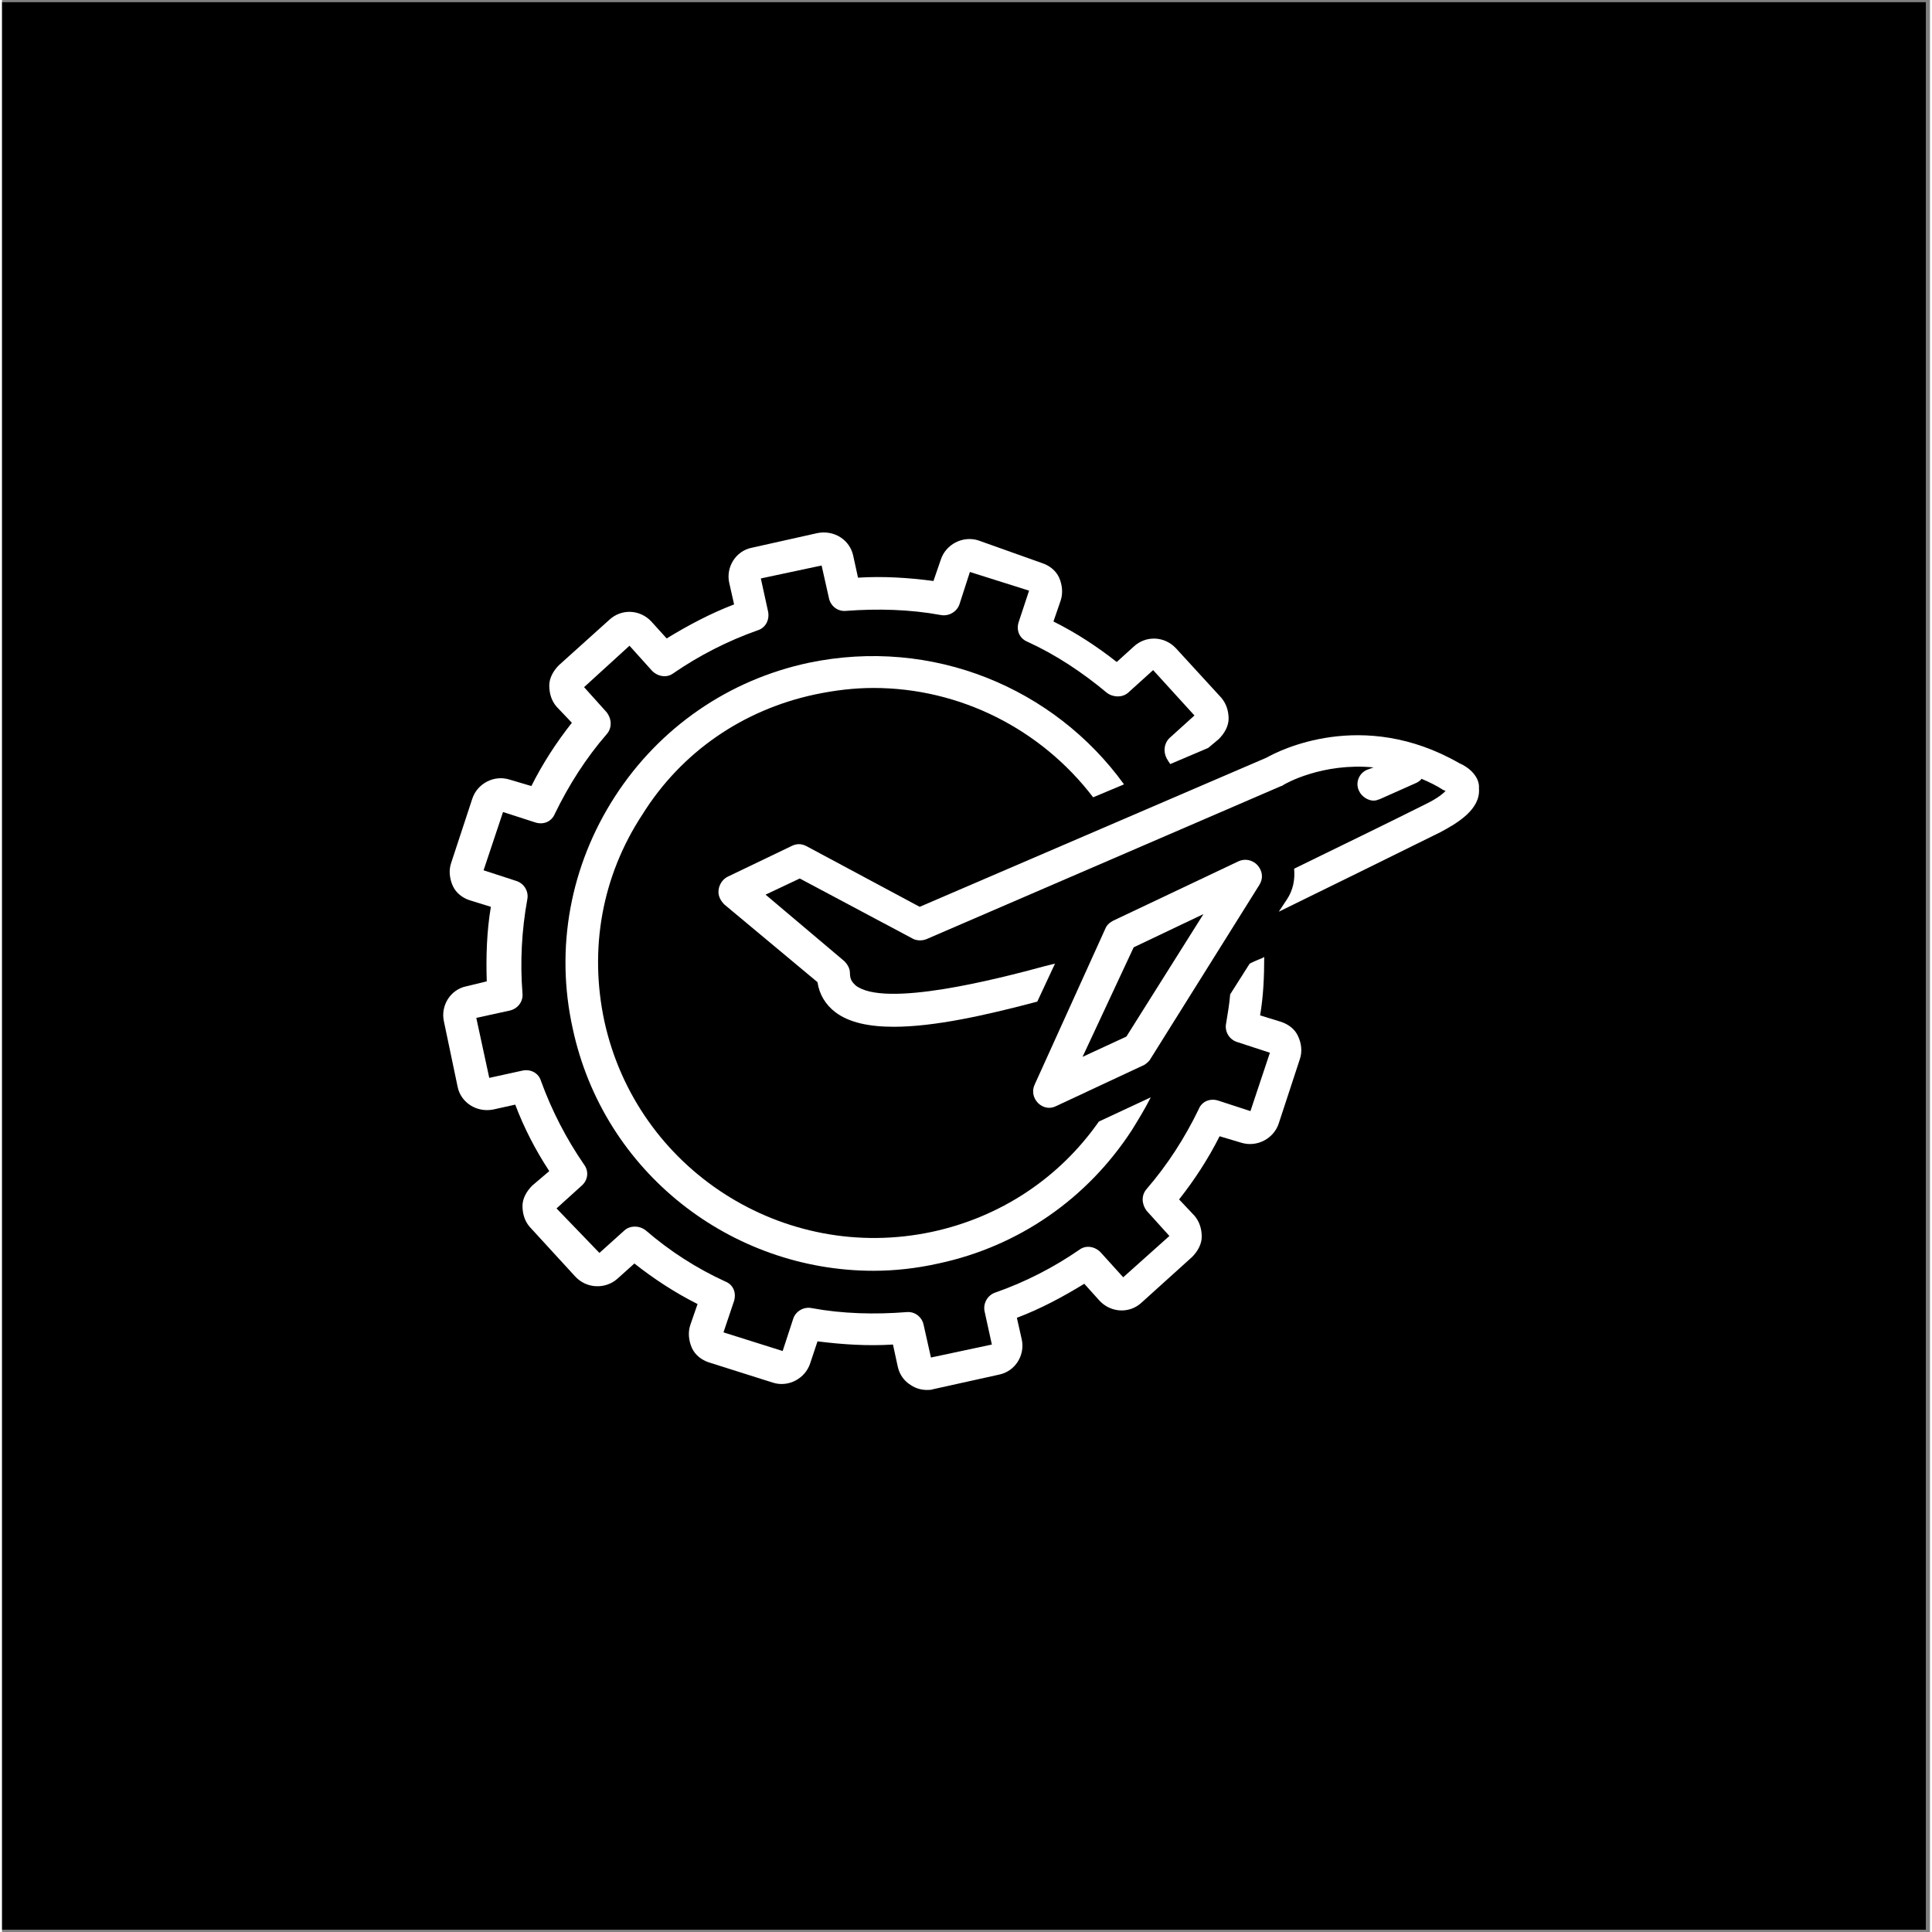
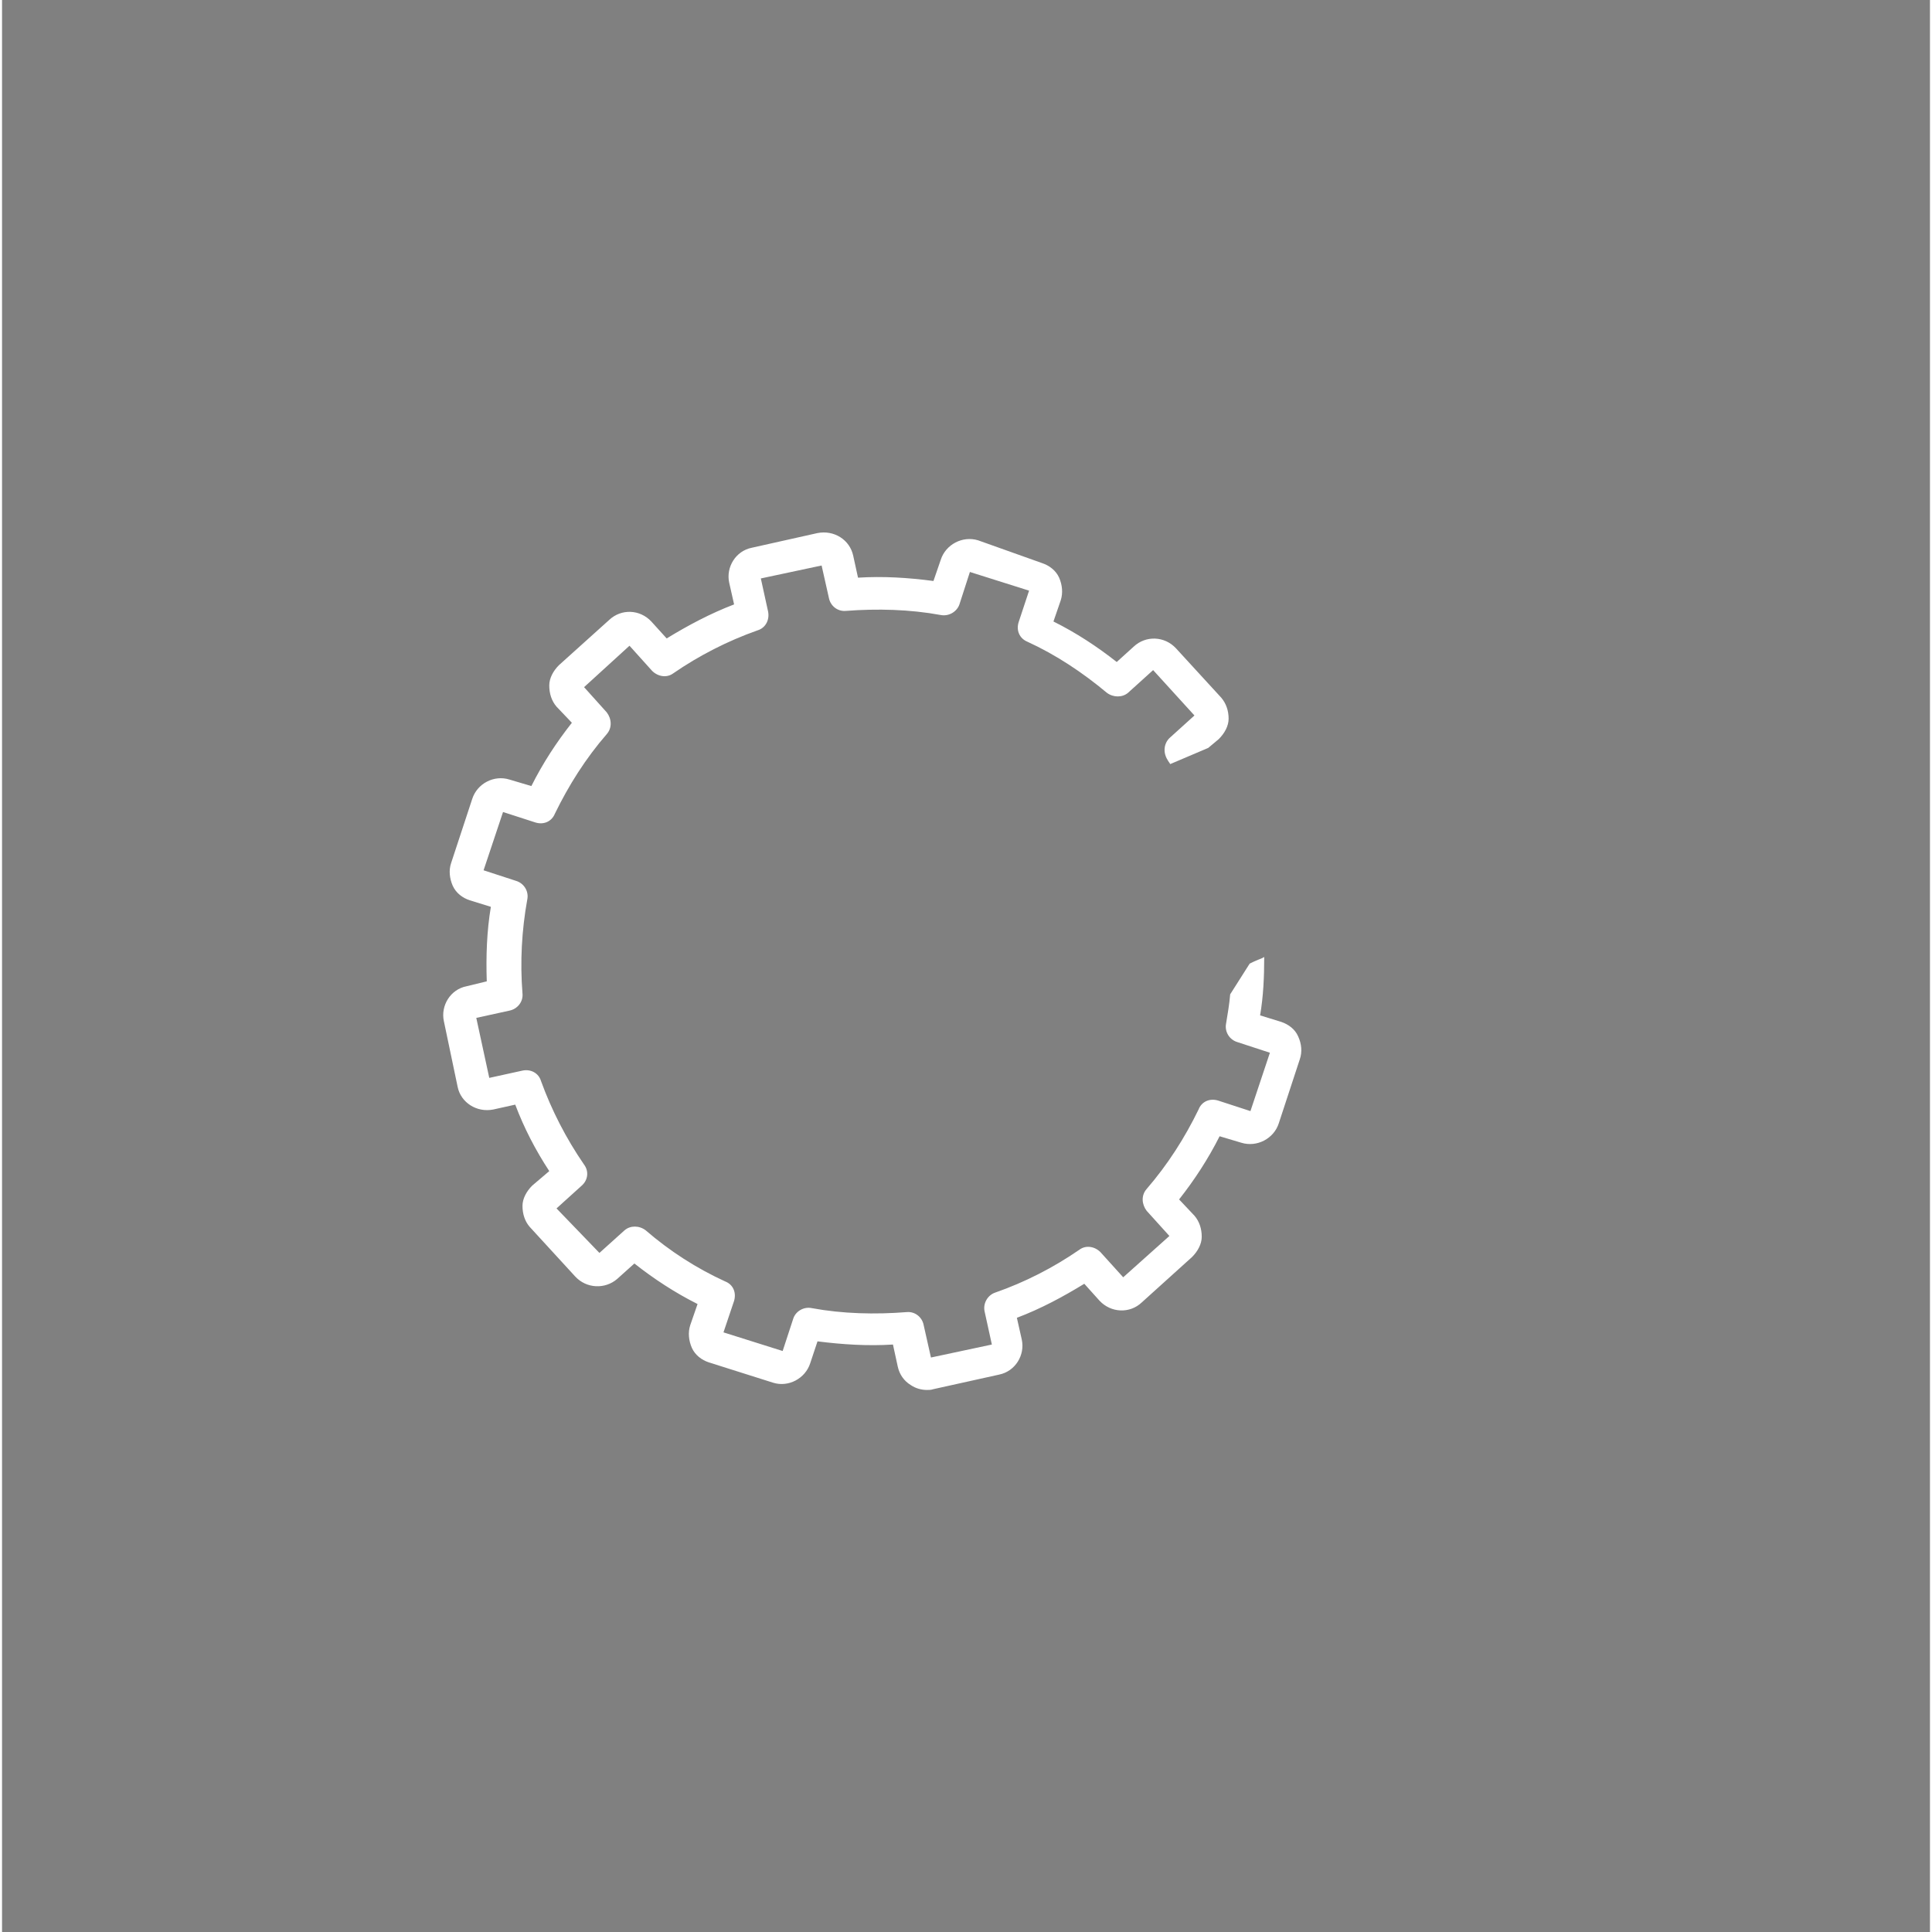
<svg xmlns="http://www.w3.org/2000/svg" width="76" zoomAndPan="magnify" viewBox="0 0 56.88 57" height="76" preserveAspectRatio="xMidYMid meet" version="1.2">
  <rect x="0" y="0" width="56.88" height="57" fill="#808080" stroke="none" />
  <defs>
    <clipPath id="ef87e07d75">
-       <path d="M 0 0.059 L 56.762 0.059 L 56.762 56.938 L 0 56.938 Z M 0 0.059 " />
-     </clipPath>
+       </clipPath>
    <clipPath id="a9d4cfe9c1">
      <path d="M 13 15.625 L 39 15.625 L 39 41.074 L 13 41.074 Z M 13 15.625 " />
    </clipPath>
    <clipPath id="731771ec07">
      <path d="M 21 21 L 43.625 21 L 43.625 31 L 21 31 Z M 21 21 " />
    </clipPath>
  </defs>
  <g id="a5b31aef6d">
    <g clip-rule="nonzero" clip-path="url(#ef87e07d75)">
-       <path style=" stroke:none;fill-rule:nonzero;fill:#ffffff;fill-opacity:1;" d="M 0 0.059 L 56.879 0.059 L 56.879 56.941 L 0 56.941 Z M 0 0.059 " />
      <path style=" stroke:none;fill-rule:nonzero;fill:#000000;fill-opacity:1;" d="M 0 0.059 L 56.879 0.059 L 56.879 56.941 L 0 56.941 Z M 0 0.059 " />
    </g>
    <g clip-rule="nonzero" clip-path="url(#a9d4cfe9c1)">
      <path style=" stroke:none;fill-rule:nonzero;fill:#ffffff;fill-opacity:1;" d="M 34.391 22.426 C 34.414 22.473 34.441 22.496 34.465 22.543 L 35.586 22.066 L 35.898 21.805 C 36.066 21.637 36.188 21.422 36.188 21.203 C 36.188 20.965 36.113 20.75 35.969 20.582 L 34.633 19.125 C 34.297 18.766 33.746 18.742 33.387 19.078 L 32.887 19.531 C 32.312 19.078 31.688 18.668 31.02 18.336 L 31.234 17.715 C 31.305 17.496 31.281 17.258 31.188 17.043 C 31.09 16.828 30.898 16.684 30.684 16.613 L 28.797 15.941 C 28.34 15.801 27.84 16.062 27.695 16.516 L 27.48 17.141 C 26.738 17.043 25.996 16.996 25.254 17.043 L 25.113 16.398 C 25.062 16.16 24.922 15.969 24.73 15.848 C 24.539 15.727 24.301 15.68 24.059 15.727 L 22.121 16.16 C 21.645 16.254 21.355 16.734 21.453 17.188 L 21.598 17.832 C 20.902 18.098 20.234 18.453 19.609 18.836 L 19.156 18.336 C 18.82 17.977 18.273 17.953 17.914 18.289 L 16.43 19.625 C 16.262 19.793 16.145 20.008 16.145 20.223 C 16.145 20.465 16.215 20.68 16.359 20.848 L 16.812 21.324 C 16.359 21.898 15.953 22.52 15.617 23.191 L 14.973 23 C 14.516 22.855 14.016 23.117 13.871 23.574 L 13.25 25.461 C 13.176 25.676 13.203 25.918 13.297 26.133 C 13.395 26.348 13.586 26.492 13.801 26.562 L 14.422 26.754 C 14.301 27.473 14.277 28.211 14.301 28.953 L 13.703 29.098 C 13.227 29.191 12.938 29.672 13.035 30.125 L 13.441 32.062 C 13.488 32.301 13.633 32.492 13.824 32.613 C 14.016 32.734 14.254 32.781 14.492 32.734 L 15.141 32.59 C 15.402 33.281 15.738 33.93 16.145 34.551 L 15.641 34.98 C 15.473 35.148 15.355 35.363 15.355 35.578 C 15.355 35.816 15.426 36.035 15.57 36.199 L 16.91 37.66 C 17.242 38.02 17.793 38.043 18.152 37.73 L 18.656 37.277 C 19.23 37.73 19.852 38.137 20.52 38.473 L 20.305 39.094 C 20.234 39.309 20.258 39.551 20.352 39.766 C 20.449 39.98 20.641 40.125 20.855 40.195 L 22.746 40.793 C 23.199 40.938 23.699 40.672 23.844 40.219 L 24.059 39.574 C 24.801 39.668 25.543 39.715 26.285 39.668 L 26.426 40.316 C 26.477 40.555 26.617 40.746 26.809 40.863 C 26.953 40.961 27.121 41.008 27.289 41.008 C 27.359 41.008 27.406 41.008 27.48 40.984 L 29.418 40.555 C 29.895 40.457 30.184 39.98 30.086 39.523 L 29.941 38.879 C 30.637 38.617 31.305 38.258 31.93 37.875 L 32.383 38.379 C 32.719 38.734 33.27 38.762 33.625 38.426 L 35.109 37.086 C 35.277 36.918 35.395 36.703 35.395 36.488 C 35.395 36.25 35.324 36.035 35.18 35.867 L 34.727 35.387 C 35.18 34.812 35.586 34.191 35.922 33.523 L 36.566 33.715 C 37.023 33.855 37.523 33.594 37.668 33.141 L 38.289 31.25 C 38.363 31.035 38.34 30.797 38.242 30.582 C 38.148 30.363 37.957 30.223 37.738 30.148 L 37.117 29.957 C 37.215 29.383 37.238 28.812 37.238 28.238 C 37.215 28.238 37.191 28.262 37.191 28.262 C 37.141 28.285 37 28.332 36.809 28.43 L 36.234 29.336 C 36.211 29.625 36.16 29.91 36.113 30.199 C 36.066 30.438 36.211 30.676 36.449 30.746 L 37.406 31.059 L 36.832 32.781 L 35.875 32.469 C 35.637 32.398 35.395 32.492 35.301 32.734 C 34.895 33.57 34.391 34.359 33.77 35.078 C 33.602 35.27 33.625 35.531 33.77 35.723 L 34.441 36.465 L 33.078 37.684 L 32.406 36.941 C 32.238 36.773 31.977 36.727 31.785 36.871 C 31.02 37.398 30.184 37.828 29.297 38.137 C 29.082 38.211 28.938 38.449 28.988 38.688 L 29.203 39.668 L 27.406 40.051 L 27.191 39.094 C 27.145 38.855 26.93 38.688 26.691 38.711 C 25.758 38.785 24.801 38.762 23.891 38.594 C 23.652 38.543 23.414 38.688 23.344 38.902 L 23.031 39.859 L 21.285 39.309 L 21.598 38.379 C 21.668 38.137 21.574 37.898 21.332 37.805 C 20.496 37.422 19.707 36.918 18.988 36.297 C 18.797 36.152 18.535 36.152 18.367 36.297 L 17.625 36.965 L 16.359 35.652 L 17.102 34.98 C 17.293 34.812 17.316 34.551 17.172 34.359 C 16.645 33.594 16.215 32.758 15.902 31.895 C 15.832 31.656 15.594 31.535 15.355 31.586 L 14.375 31.801 L 13.992 30.031 L 14.973 29.816 C 15.211 29.766 15.379 29.551 15.355 29.312 C 15.281 28.379 15.332 27.449 15.496 26.539 C 15.547 26.301 15.402 26.059 15.164 25.988 L 14.207 25.676 L 14.781 23.957 L 15.738 24.266 C 15.977 24.34 16.215 24.242 16.312 24.004 C 16.719 23.168 17.219 22.375 17.84 21.66 C 18.008 21.469 17.984 21.203 17.84 21.016 L 17.172 20.273 L 18.512 19.051 L 19.18 19.793 C 19.348 19.961 19.609 20.008 19.801 19.867 C 20.566 19.34 21.406 18.91 22.289 18.598 C 22.527 18.527 22.648 18.289 22.602 18.047 L 22.387 17.066 L 24.18 16.684 L 24.395 17.641 C 24.441 17.879 24.656 18.047 24.898 18.023 C 25.828 17.953 26.785 17.977 27.695 18.145 C 27.934 18.191 28.172 18.047 28.246 17.832 L 28.555 16.875 L 30.301 17.426 L 29.992 18.359 C 29.918 18.598 30.016 18.836 30.254 18.934 C 31.09 19.316 31.879 19.84 32.598 20.441 C 32.789 20.582 33.051 20.582 33.219 20.441 L 33.961 19.77 L 35.18 21.109 L 34.441 21.777 C 34.273 21.945 34.25 22.211 34.391 22.426 Z M 34.391 22.426 " />
    </g>
-     <path style=" stroke:none;fill-rule:nonzero;fill:#ffffff;fill-opacity:1;" d="M 23.988 20.488 C 24.562 20.367 25.137 20.297 25.711 20.297 C 28.27 20.297 30.66 21.516 32.191 23.523 L 33.102 23.141 C 31.043 20.297 27.457 18.789 23.797 19.555 C 21.43 20.059 19.395 21.469 18.082 23.5 C 16.766 25.535 16.312 27.973 16.836 30.34 C 17.746 34.598 21.523 37.492 25.711 37.492 C 26.332 37.492 26.977 37.422 27.625 37.277 C 29.992 36.773 32.023 35.363 33.34 33.332 C 33.531 33.02 33.723 32.711 33.891 32.375 L 32.359 33.09 C 31.188 34.766 29.441 35.914 27.434 36.344 C 23.055 37.277 18.727 34.504 17.77 30.125 C 17.316 27.996 17.699 25.844 18.895 24.027 C 20.043 22.188 21.859 20.941 23.988 20.488 Z M 23.988 20.488 " />
    <g clip-rule="nonzero" clip-path="url(#731771ec07)">
-       <path style=" stroke:none;fill-rule:nonzero;fill:#ffffff;fill-opacity:1;" d="M 43 22.52 C 40.133 20.871 37.645 22.16 37.309 22.352 L 27.074 26.754 L 23.727 24.961 C 23.582 24.887 23.438 24.887 23.293 24.961 L 21.406 25.867 C 21.262 25.941 21.164 26.086 21.141 26.25 C 21.117 26.418 21.191 26.562 21.309 26.684 L 24.059 28.977 C 24.109 29.336 24.301 29.648 24.586 29.863 C 24.992 30.172 25.59 30.293 26.309 30.293 C 27.504 30.293 29.012 29.957 30.543 29.551 L 31.066 28.43 C 30.973 28.453 30.875 28.477 30.781 28.5 C 29.371 28.883 26.043 29.742 25.184 29.074 C 25.113 29 25.016 28.93 25.016 28.715 C 25.016 28.57 24.945 28.453 24.848 28.355 L 22.527 26.395 L 23.535 25.918 L 26.859 27.688 C 26.977 27.758 27.145 27.758 27.266 27.711 L 37.738 23.191 C 37.766 23.191 37.789 23.168 37.789 23.168 C 37.859 23.117 38.961 22.496 40.465 22.641 L 40.273 22.711 C 40.035 22.809 39.918 23.094 40.035 23.332 C 40.109 23.5 40.301 23.621 40.465 23.621 C 40.539 23.621 40.586 23.598 40.656 23.574 L 41.734 23.094 C 41.781 23.07 41.855 23.023 41.879 22.977 C 42.094 23.07 42.309 23.168 42.523 23.309 C 42.547 23.309 42.57 23.332 42.57 23.332 C 42.57 23.332 42.57 23.332 42.594 23.332 C 42.523 23.406 42.355 23.551 42.02 23.715 C 40.922 24.266 39.344 25.031 38.121 25.629 C 38.148 25.941 38.098 26.25 37.906 26.539 L 37.668 26.898 C 38.887 26.301 41.039 25.246 42.43 24.555 C 42.93 24.289 43.625 23.883 43.574 23.262 C 43.602 22.926 43.289 22.641 43 22.52 Z M 43 22.52 " />
-     </g>
-     <path style=" stroke:none;fill-rule:nonzero;fill:#ffffff;fill-opacity:1;" d="M 31.09 32.637 L 33.699 31.418 C 33.77 31.371 33.84 31.32 33.891 31.227 L 37.094 26.109 C 37.215 25.918 37.191 25.703 37.047 25.535 C 36.902 25.367 36.664 25.32 36.473 25.414 L 32.789 27.16 C 32.695 27.207 32.598 27.281 32.551 27.398 L 30.469 31.992 C 30.375 32.184 30.422 32.398 30.566 32.543 C 30.66 32.637 30.781 32.684 30.898 32.684 C 30.973 32.684 31.043 32.66 31.09 32.637 Z M 33.387 27.949 L 35.445 26.969 L 33.172 30.582 L 31.879 31.18 Z M 33.387 27.949 " />
+       </g>
  </g>
</svg>